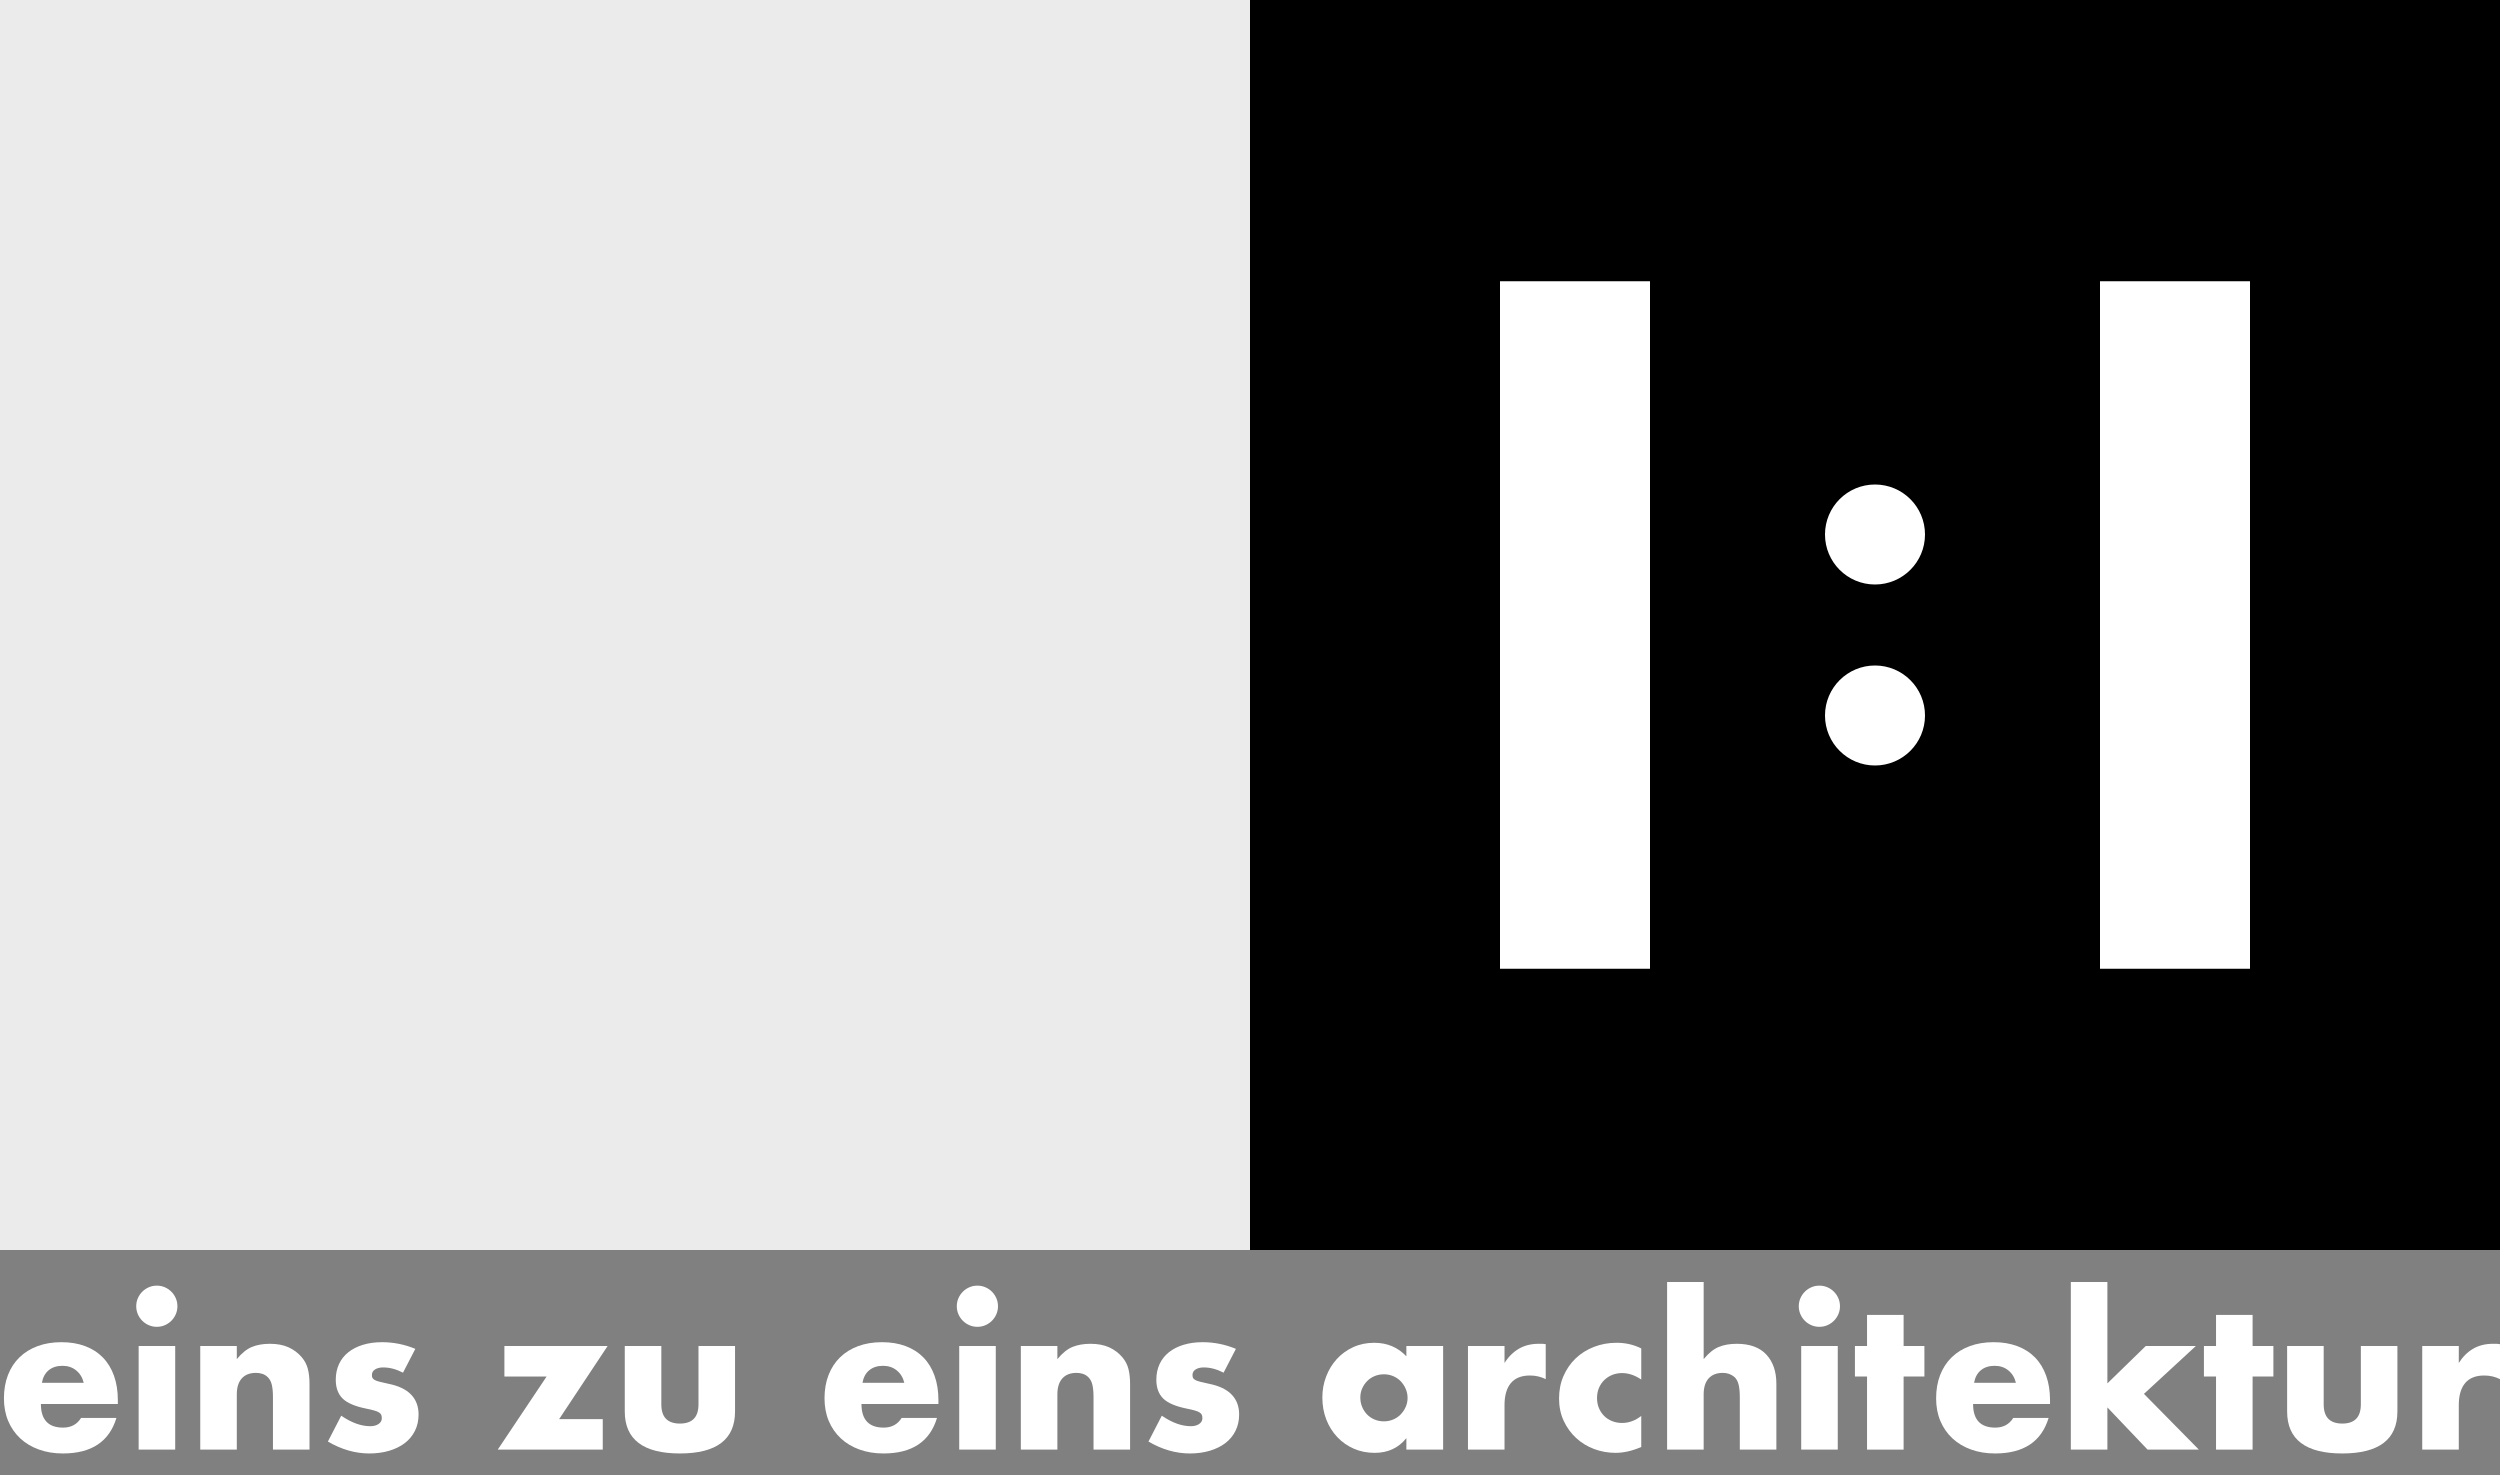
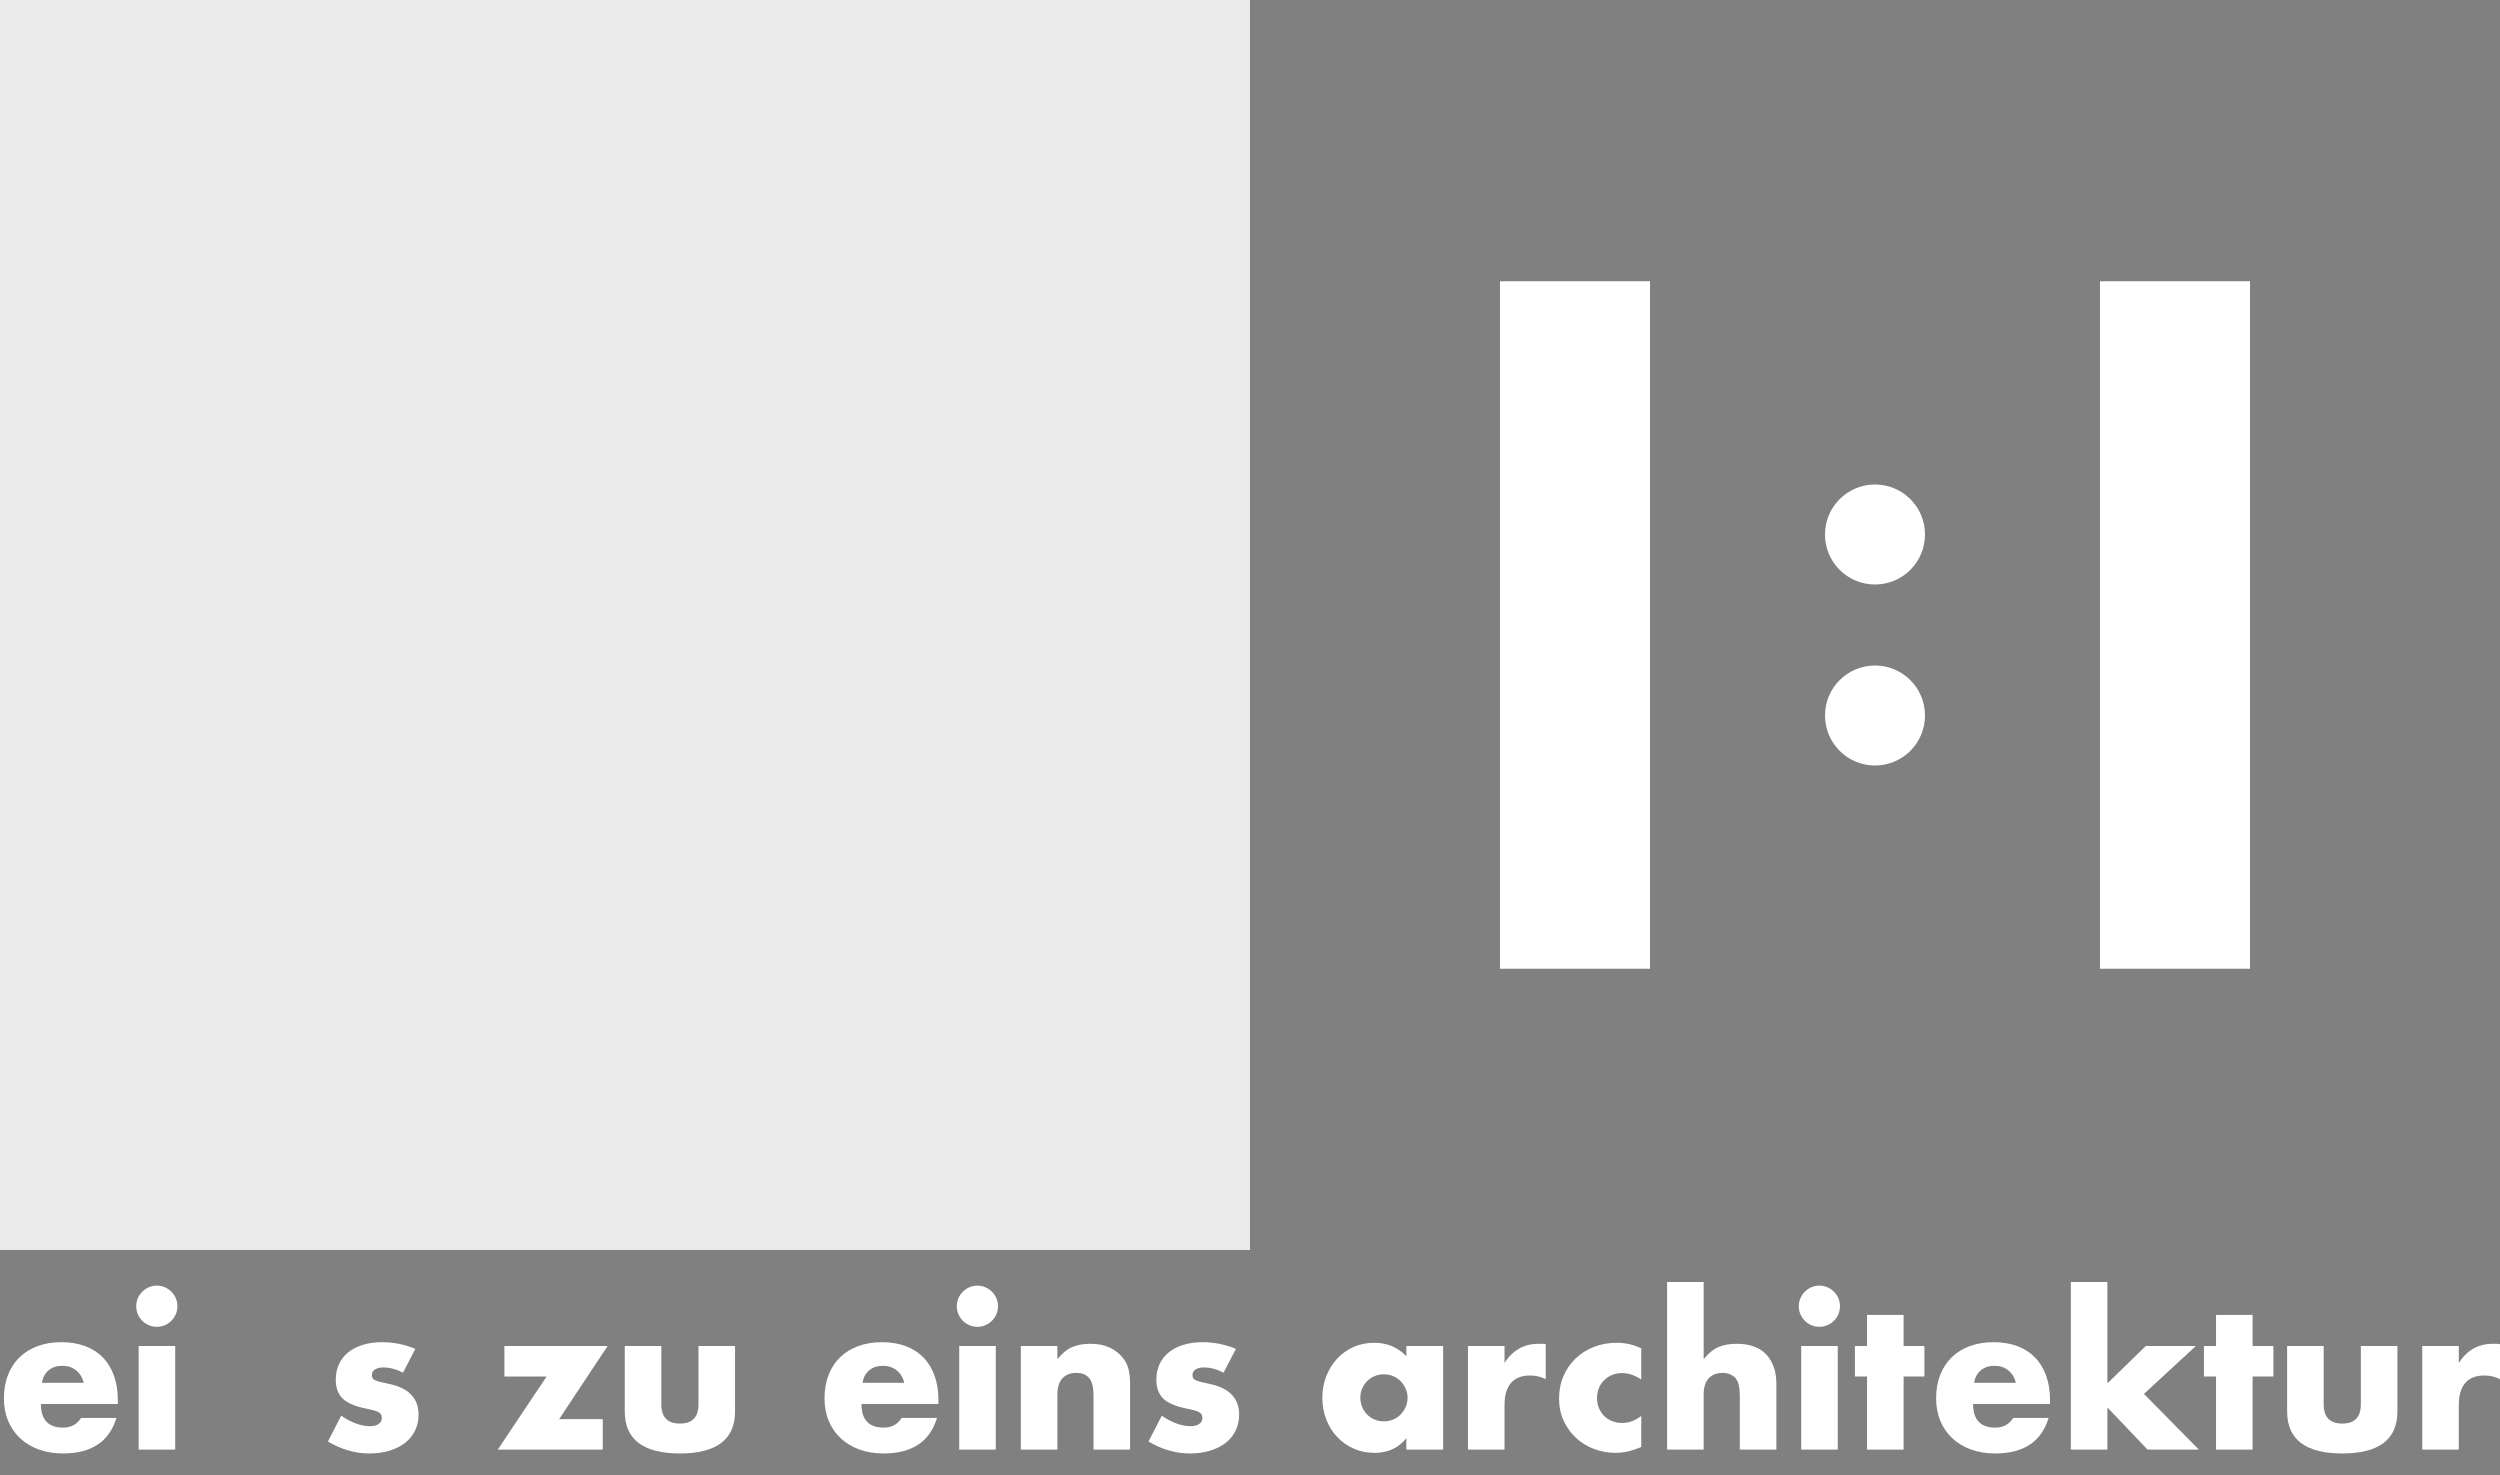
<svg xmlns="http://www.w3.org/2000/svg" width="100%" height="100%" viewBox="0 0 3125 1844" version="1.1" xml:space="preserve" style="fill-rule:evenodd;clip-rule:evenodd;stroke-linejoin:round;stroke-miterlimit:2;">
  <rect x="0" y="0" width="3125" height="1844" fill="#808080" stroke="none" />
  <rect id="LogoST" x="0" y="0" width="3125" height="1843.75" style="fill:none;" />
  <clipPath id="_clip1">
    <rect x="0" y="0" width="3125" height="1843.75" />
  </clipPath>
  <g clip-path="url(#_clip1)">
    <rect x="0" y="-0" width="1562.5" height="1562.5" style="fill:#ebebeb;" />
-     <rect x="1562.5" y="-0" width="1562.5" height="1562.5" />
    <rect x="1875" y="351.563" width="187.5" height="859.375" style="fill:#fff;" />
    <rect x="2625" y="351.563" width="187.5" height="859.375" style="fill:#fff;" />
    <circle cx="2343.75" cy="668.131" r="62.5" style="fill:#fff;" />
    <circle cx="2343.75" cy="894.369" r="62.5" style="fill:#fff;" />
    <path d="M104.641,1728.47c-1.514,-6.396 -4.628,-11.529 -9.34,-15.4c-4.713,-3.871 -10.435,-5.806 -17.167,-5.806c-7.069,-0 -12.833,1.851 -17.293,5.554c-4.46,3.702 -7.279,8.92 -8.457,15.652l52.257,-0Zm-53.52,26.508c0,19.691 9.257,29.537 27.77,29.537c9.93,-0 17.42,-4.04 22.469,-12.118l44.179,-0c-8.92,29.621 -31.22,44.432 -66.9,44.432c-10.94,-0 -20.954,-1.641 -30.042,-4.923c-9.089,-3.282 -16.873,-7.952 -23.352,-14.011c-6.48,-6.059 -11.487,-13.296 -15.021,-21.711c-3.535,-8.415 -5.302,-17.84 -5.302,-28.275c0,-10.772 1.683,-20.491 5.049,-29.159c3.366,-8.667 8.163,-16.03 14.39,-22.089c6.227,-6.059 13.759,-10.73 22.595,-14.012c8.836,-3.281 18.808,-4.922 29.916,-4.922c10.939,-0 20.785,1.641 29.537,4.922c8.751,3.282 16.157,8.037 22.216,14.264c6.058,6.227 10.687,13.843 13.885,22.847c3.197,9.004 4.796,19.145 4.796,30.421l0,4.797l-96.185,-0Z" style="fill:#fff;fill-rule:nonzero;" />
    <path d="M219.003,1682.52l0,129.509l-45.694,0l-0,-129.509l45.694,0Zm-48.724,-49.733c0,-3.535 0.674,-6.858 2.02,-9.972c1.347,-3.114 3.198,-5.849 5.554,-8.205c2.356,-2.356 5.091,-4.207 8.205,-5.554c3.113,-1.346 6.437,-2.019 9.972,-2.019c3.534,-0 6.858,0.673 9.972,2.019c3.113,1.347 5.848,3.198 8.204,5.554c2.357,2.356 4.208,5.091 5.554,8.205c1.347,3.114 2.02,6.437 2.02,9.972c0,3.534 -0.673,6.858 -2.02,9.972c-1.346,3.113 -3.197,5.848 -5.554,8.205c-2.356,2.356 -5.091,4.207 -8.204,5.554c-3.114,1.346 -6.438,2.019 -9.972,2.019c-3.535,0 -6.859,-0.673 -9.972,-2.019c-3.114,-1.347 -5.849,-3.198 -8.205,-5.554c-2.356,-2.357 -4.207,-5.092 -5.554,-8.205c-1.346,-3.114 -2.02,-6.438 -2.02,-9.972Z" style="fill:#fff;fill-rule:nonzero;" />
-     <path d="M250.307,1682.52l45.695,0l-0,16.41c6.227,-7.574 12.538,-12.665 18.934,-15.274c6.395,-2.608 13.885,-3.913 22.468,-3.913c9.088,0 16.872,1.473 23.352,4.418c6.48,2.946 11.992,7.111 16.536,12.497c3.702,4.376 6.227,9.256 7.573,14.642c1.347,5.386 2.02,11.529 2.02,18.429l-0,82.3l-45.694,0l-0,-65.385c-0,-6.396 -0.463,-11.571 -1.389,-15.526c-0.925,-3.955 -2.566,-7.111 -4.923,-9.467c-2.019,-2.02 -4.291,-3.451 -6.816,-4.292c-2.524,-0.842 -5.217,-1.262 -8.078,-1.262c-7.742,-0 -13.675,2.314 -17.798,6.942c-4.124,4.628 -6.185,11.234 -6.185,19.818l-0,69.172l-45.695,0l0,-129.509Z" style="fill:#fff;fill-rule:nonzero;" />
    <path d="M503.771,1715.85c-8.415,-4.376 -16.662,-6.564 -24.74,-6.564c-4.208,0 -7.616,0.842 -10.225,2.525c-2.608,1.683 -3.913,3.955 -3.913,6.816c0,1.515 0.211,2.735 0.631,3.661c0.421,0.925 1.347,1.809 2.777,2.651c1.431,0.841 3.535,1.598 6.312,2.272c2.777,0.673 6.437,1.514 10.981,2.524c12.623,2.525 22.048,7.027 28.275,13.506c6.227,6.48 9.341,14.769 9.341,24.867c0,7.574 -1.515,14.39 -4.544,20.449c-3.03,6.059 -7.237,11.15 -12.623,15.273c-5.385,4.124 -11.865,7.322 -19.439,9.594c-7.573,2.272 -15.904,3.408 -24.993,3.408c-17.503,-0 -34.754,-4.965 -51.753,-14.895l16.662,-32.314c12.791,8.752 24.909,13.127 36.354,13.127c4.207,0 7.657,-0.925 10.35,-2.777c2.693,-1.851 4.039,-4.207 4.039,-7.068c0,-1.683 -0.21,-3.072 -0.631,-4.166c-0.42,-1.094 -1.304,-2.104 -2.65,-3.029c-1.347,-0.926 -3.324,-1.767 -5.933,-2.525c-2.609,-0.757 -6.017,-1.557 -10.225,-2.398c-14.137,-2.861 -24.025,-7.111 -29.663,-12.749c-5.638,-5.638 -8.457,-13.422 -8.457,-23.352c-0,-7.237 1.346,-13.759 4.039,-19.565c2.693,-5.807 6.564,-10.729 11.613,-14.769c5.049,-4.039 11.15,-7.153 18.303,-9.34c7.153,-2.188 15.105,-3.282 23.857,-3.282c14.306,-0 28.191,2.777 41.655,8.331l-15.4,29.789Z" style="fill:#fff;fill-rule:nonzero;" />
    <path d="M698.918,1773.91l54.53,-0l0,38.12l-131.276,0l61.094,-91.388l-52.763,-0l-0,-38.121l129.004,0l-60.589,91.389Z" style="fill:#fff;fill-rule:nonzero;" />
    <path d="M826.66,1682.52l-0,72.959c-0,15.989 7.742,23.984 23.225,23.984c15.484,-0 23.226,-7.995 23.226,-23.984l0,-72.959l45.694,0l0,81.795c0,17.504 -5.764,30.631 -17.293,39.383c-11.528,8.752 -28.737,13.128 -51.627,13.128c-22.889,-0 -40.098,-4.376 -51.626,-13.128c-11.529,-8.752 -17.294,-21.879 -17.294,-39.383l0,-81.795l45.695,0Z" style="fill:#fff;fill-rule:nonzero;" />
    <path d="M1130.36,1728.47c-1.515,-6.396 -4.629,-11.529 -9.341,-15.4c-4.713,-3.871 -10.435,-5.806 -17.167,-5.806c-7.069,-0 -12.833,1.851 -17.293,5.554c-4.46,3.702 -7.279,8.92 -8.457,15.652l52.258,-0Zm-53.521,26.508c0,19.691 9.257,29.537 27.77,29.537c9.93,-0 17.42,-4.04 22.469,-12.118l44.179,-0c-8.92,29.621 -31.22,44.432 -66.9,44.432c-10.94,-0 -20.954,-1.641 -30.042,-4.923c-9.088,-3.282 -16.872,-7.952 -23.352,-14.011c-6.48,-6.059 -11.487,-13.296 -15.021,-21.711c-3.534,-8.415 -5.302,-17.84 -5.302,-28.275c0,-10.772 1.683,-20.491 5.049,-29.159c3.367,-8.667 8.163,-16.03 14.39,-22.089c6.228,-6.059 13.759,-10.73 22.595,-14.012c8.836,-3.281 18.808,-4.922 29.916,-4.922c10.939,-0 20.785,1.641 29.537,4.922c8.752,3.282 16.157,8.037 22.216,14.264c6.059,6.227 10.687,13.843 13.885,22.847c3.198,9.004 4.796,19.145 4.796,30.421l0,4.797l-96.185,-0Z" style="fill:#fff;fill-rule:nonzero;" />
    <path d="M1244.72,1682.52l0,129.509l-45.694,0l0,-129.509l45.694,0Zm-48.723,-49.733c-0,-3.535 0.673,-6.858 2.019,-9.972c1.347,-3.114 3.198,-5.849 5.554,-8.205c2.357,-2.356 5.091,-4.207 8.205,-5.554c3.114,-1.346 6.438,-2.019 9.972,-2.019c3.534,-0 6.858,0.673 9.972,2.019c3.114,1.347 5.848,3.198 8.205,5.554c2.356,2.356 4.207,5.091 5.554,8.205c1.346,3.114 2.019,6.437 2.019,9.972c0,3.534 -0.673,6.858 -2.019,9.972c-1.347,3.113 -3.198,5.848 -5.554,8.205c-2.357,2.356 -5.091,4.207 -8.205,5.554c-3.114,1.346 -6.438,2.019 -9.972,2.019c-3.534,0 -6.858,-0.673 -9.972,-2.019c-3.114,-1.347 -5.848,-3.198 -8.205,-5.554c-2.356,-2.357 -4.207,-5.092 -5.554,-8.205c-1.346,-3.114 -2.019,-6.438 -2.019,-9.972Z" style="fill:#fff;fill-rule:nonzero;" />
    <path d="M1276.03,1682.52l45.694,0l-0,16.41c6.227,-7.574 12.538,-12.665 18.934,-15.274c6.395,-2.608 13.885,-3.913 22.468,-3.913c9.089,0 16.873,1.473 23.352,4.418c6.48,2.946 11.992,7.111 16.536,12.497c3.703,4.376 6.227,9.256 7.574,14.642c1.346,5.386 2.019,11.529 2.019,18.429l0,82.3l-45.694,0l0,-65.385c0,-6.396 -0.463,-11.571 -1.388,-15.526c-0.926,-3.955 -2.567,-7.111 -4.923,-9.467c-2.02,-2.02 -4.292,-3.451 -6.817,-4.292c-2.524,-0.842 -5.217,-1.262 -8.078,-1.262c-7.742,-0 -13.675,2.314 -17.798,6.942c-4.124,4.628 -6.185,11.234 -6.185,19.818l-0,69.172l-45.694,0l-0,-129.509Z" style="fill:#fff;fill-rule:nonzero;" />
    <path d="M1529.49,1715.85c-8.415,-4.376 -16.662,-6.564 -24.74,-6.564c-4.208,0 -7.616,0.842 -10.225,2.525c-2.608,1.683 -3.913,3.955 -3.913,6.816c0,1.515 0.211,2.735 0.632,3.661c0.42,0.925 1.346,1.809 2.777,2.651c1.43,0.841 3.534,1.598 6.311,2.272c2.777,0.673 6.437,1.514 10.982,2.524c12.622,2.525 22.047,7.027 28.274,13.506c6.228,6.48 9.341,14.769 9.341,24.867c0,7.574 -1.514,14.39 -4.544,20.449c-3.029,6.059 -7.237,11.15 -12.623,15.273c-5.385,4.124 -11.865,7.322 -19.439,9.594c-7.573,2.272 -15.904,3.408 -24.992,3.408c-17.504,-0 -34.755,-4.965 -51.754,-14.895l16.662,-32.314c12.791,8.752 24.909,13.127 36.354,13.127c4.207,0 7.658,-0.925 10.35,-2.777c2.693,-1.851 4.04,-4.207 4.04,-7.068c-0,-1.683 -0.211,-3.072 -0.631,-4.166c-0.421,-1.094 -1.305,-2.104 -2.651,-3.029c-1.347,-0.926 -3.324,-1.767 -5.933,-2.525c-2.609,-0.757 -6.017,-1.557 -10.224,-2.398c-14.138,-2.861 -24.025,-7.111 -29.664,-12.749c-5.638,-5.638 -8.457,-13.422 -8.457,-23.352c0,-7.237 1.347,-13.759 4.039,-19.565c2.693,-5.807 6.564,-10.729 11.613,-14.769c5.049,-4.039 11.15,-7.153 18.303,-9.34c7.153,-2.188 15.105,-3.282 23.857,-3.282c14.306,-0 28.191,2.777 41.655,8.331l-15.4,29.789Z" style="fill:#fff;fill-rule:nonzero;" />
    <path d="M1700.4,1746.9c-0,4.208 0.757,8.121 2.272,11.739c1.514,3.619 3.576,6.774 6.185,9.467c2.609,2.693 5.722,4.797 9.341,6.311c3.618,1.515 7.531,2.273 11.739,2.273c4.039,-0 7.868,-0.758 11.486,-2.273c3.619,-1.514 6.732,-3.618 9.341,-6.311c2.609,-2.693 4.713,-5.806 6.312,-9.341c1.598,-3.534 2.398,-7.321 2.398,-11.36c-0,-4.039 -0.8,-7.868 -2.398,-11.487c-1.599,-3.618 -3.703,-6.774 -6.312,-9.467c-2.609,-2.693 -5.722,-4.796 -9.341,-6.311c-3.618,-1.515 -7.447,-2.272 -11.486,-2.272c-4.208,-0 -8.121,0.757 -11.739,2.272c-3.619,1.515 -6.732,3.618 -9.341,6.311c-2.609,2.693 -4.671,5.765 -6.185,9.215c-1.515,3.45 -2.272,7.195 -2.272,11.234Zm57.559,-64.376l45.947,0l-0,129.509l-45.947,0l0,-14.39c-9.761,12.286 -22.973,18.429 -39.635,18.429c-9.425,0 -18.093,-1.725 -26.003,-5.175c-7.91,-3.45 -14.811,-8.289 -20.701,-14.516c-5.891,-6.227 -10.477,-13.548 -13.759,-21.964c-3.282,-8.415 -4.923,-17.587 -4.923,-27.517c0,-9.257 1.599,-18.05 4.797,-26.381c3.198,-8.331 7.658,-15.61 13.38,-21.838c5.722,-6.227 12.539,-11.15 20.449,-14.768c7.91,-3.619 16.662,-5.428 26.255,-5.428c16.157,0 29.537,5.638 40.14,16.914l0,-12.875Z" style="fill:#fff;fill-rule:nonzero;" />
    <path d="M1834.96,1682.52l45.694,0l-0,21.206c4.88,-7.742 10.855,-13.674 17.924,-17.798c7.069,-4.123 15.315,-6.185 24.74,-6.185l3.913,0c1.431,0 3.072,0.169 4.923,0.505l0,43.675c-6.059,-3.03 -12.622,-4.544 -19.691,-4.544c-10.603,-0 -18.555,3.155 -23.857,9.467c-5.302,6.311 -7.952,15.525 -7.952,27.643l-0,55.54l-45.694,0l-0,-129.509Z" style="fill:#fff;fill-rule:nonzero;" />
    <path d="M2051.57,1724.43c-7.91,-5.386 -15.905,-8.079 -23.983,-8.079c-4.376,0 -8.457,0.757 -12.244,2.272c-3.787,1.515 -7.111,3.661 -9.972,6.438c-2.861,2.777 -5.091,6.059 -6.69,9.845c-1.599,3.787 -2.398,8.037 -2.398,12.749c-0,4.545 0.799,8.71 2.398,12.497c1.599,3.787 3.787,7.069 6.564,9.846c2.777,2.777 6.101,4.922 9.972,6.437c3.871,1.515 7.994,2.272 12.37,2.272c8.583,0 16.578,-2.945 23.983,-8.836l-0,38.878c-11.276,4.881 -21.963,7.321 -32.062,7.321c-9.425,0 -18.387,-1.598 -26.886,-4.796c-8.499,-3.198 -15.989,-7.784 -22.468,-13.759c-6.48,-5.975 -11.655,-13.128 -15.526,-21.459c-3.871,-8.331 -5.807,-17.629 -5.807,-27.896c0,-10.266 1.852,-19.649 5.554,-28.148c3.703,-8.5 8.752,-15.821 15.147,-21.964c6.396,-6.143 14.012,-10.939 22.848,-14.39c8.835,-3.45 18.302,-5.175 28.401,-5.175c11.108,0 21.374,2.356 30.799,7.069l-0,38.878Z" style="fill:#fff;fill-rule:nonzero;" />
    <path d="M2083.88,1602.49l45.694,0l0,96.438c6.227,-7.574 12.539,-12.665 18.934,-15.274c6.396,-2.608 13.885,-3.913 22.469,-3.913c16.325,0 28.653,4.502 36.984,13.507c8.331,9.004 12.497,21.164 12.497,36.479l-0,82.3l-45.694,0l-0,-65.385c-0,-6.564 -0.505,-11.866 -1.515,-15.905c-1.01,-4.039 -2.693,-7.153 -5.049,-9.341c-4.04,-3.534 -8.92,-5.301 -14.643,-5.301c-7.742,-0 -13.674,2.314 -17.798,6.942c-4.123,4.628 -6.185,11.234 -6.185,19.818l0,69.172l-45.694,0l0,-209.537Z" style="fill:#fff;fill-rule:nonzero;" />
    <path d="M2297.2,1682.52l-0,129.509l-45.695,0l0,-129.509l45.695,0Zm-48.724,-49.733c0,-3.535 0.673,-6.858 2.02,-9.972c1.346,-3.114 3.197,-5.849 5.554,-8.205c2.356,-2.356 5.091,-4.207 8.204,-5.554c3.114,-1.346 6.438,-2.019 9.972,-2.019c3.535,-0 6.859,0.673 9.972,2.019c3.114,1.347 5.849,3.198 8.205,5.554c2.356,2.356 4.208,5.091 5.554,8.205c1.346,3.114 2.02,6.437 2.02,9.972c-0,3.534 -0.674,6.858 -2.02,9.972c-1.346,3.113 -3.198,5.848 -5.554,8.205c-2.356,2.356 -5.091,4.207 -8.205,5.554c-3.113,1.346 -6.437,2.019 -9.972,2.019c-3.534,0 -6.858,-0.673 -9.972,-2.019c-3.113,-1.347 -5.848,-3.198 -8.204,-5.554c-2.357,-2.357 -4.208,-5.092 -5.554,-8.205c-1.347,-3.114 -2.02,-6.438 -2.02,-9.972Z" style="fill:#fff;fill-rule:nonzero;" />
    <path d="M2379.5,1720.64l-0,91.388l-45.695,0l0,-91.388l-15.147,-0l0,-38.121l15.147,0l0,-38.878l45.695,0l-0,38.878l26.002,0l0,38.121l-26.002,-0Z" style="fill:#fff;fill-rule:nonzero;" />
    <path d="M2519.87,1728.47c-1.515,-6.396 -4.628,-11.529 -9.341,-15.4c-4.712,-3.871 -10.435,-5.806 -17.167,-5.806c-7.068,-0 -12.833,1.851 -17.293,5.554c-4.46,3.702 -7.279,8.92 -8.457,15.652l52.258,-0Zm-53.52,26.508c-0,19.691 9.256,29.537 27.77,29.537c9.93,-0 17.419,-4.04 22.468,-12.118l44.18,-0c-8.921,29.621 -31.221,44.432 -66.901,44.432c-10.939,-0 -20.953,-1.641 -30.042,-4.923c-9.088,-3.282 -16.872,-7.952 -23.352,-14.011c-6.479,-6.059 -11.486,-13.296 -15.021,-21.711c-3.534,-8.415 -5.301,-17.84 -5.301,-28.275c-0,-10.772 1.683,-20.491 5.049,-29.159c3.366,-8.667 8.162,-16.03 14.39,-22.089c6.227,-6.059 13.758,-10.73 22.594,-14.012c8.836,-3.281 18.808,-4.922 29.916,-4.922c10.94,-0 20.785,1.641 29.537,4.922c8.752,3.282 16.157,8.037 22.216,14.264c6.059,6.227 10.687,13.843 13.885,22.847c3.198,9.004 4.797,19.145 4.797,30.421l-0,4.797l-96.185,-0Z" style="fill:#fff;fill-rule:nonzero;" />
    <path d="M2634.23,1602.49l-0,126.732l47.966,-46.704l62.608,0l-64.88,59.832l68.667,69.677l-64.123,0l-50.238,-52.763l-0,52.763l-45.695,0l0,-209.537l45.695,0Z" style="fill:#fff;fill-rule:nonzero;" />
    <path d="M2815.74,1720.64l-0,91.388l-45.694,0l-0,-91.388l-15.147,-0l-0,-38.121l15.147,0l-0,-38.878l45.694,0l-0,38.878l26.003,0l-0,38.121l-26.003,-0Z" style="fill:#fff;fill-rule:nonzero;" />
    <path d="M2904.61,1682.52l-0,72.959c-0,15.989 7.742,23.984 23.226,23.984c15.483,-0 23.225,-7.995 23.225,-23.984l0,-72.959l45.694,0l0,81.795c0,17.504 -5.764,30.631 -17.293,39.383c-11.528,8.752 -28.737,13.128 -51.626,13.128c-22.89,-0 -40.099,-4.376 -51.627,-13.128c-11.529,-8.752 -17.293,-21.879 -17.293,-39.383l-0,-81.795l45.694,0Z" style="fill:#fff;fill-rule:nonzero;" />
    <path d="M3027.8,1682.52l45.694,0l0,21.206c4.881,-7.742 10.856,-13.674 17.925,-17.798c7.068,-4.123 15.315,-6.185 24.74,-6.185l3.913,0c1.431,0 3.072,0.169 4.923,0.505l0,43.675c-6.059,-3.03 -12.623,-4.544 -19.691,-4.544c-10.603,-0 -18.556,3.155 -23.857,9.467c-5.302,6.311 -7.953,15.525 -7.953,27.643l0,55.54l-45.694,0l0,-129.509Z" style="fill:#fff;fill-rule:nonzero;" />
  </g>
</svg>